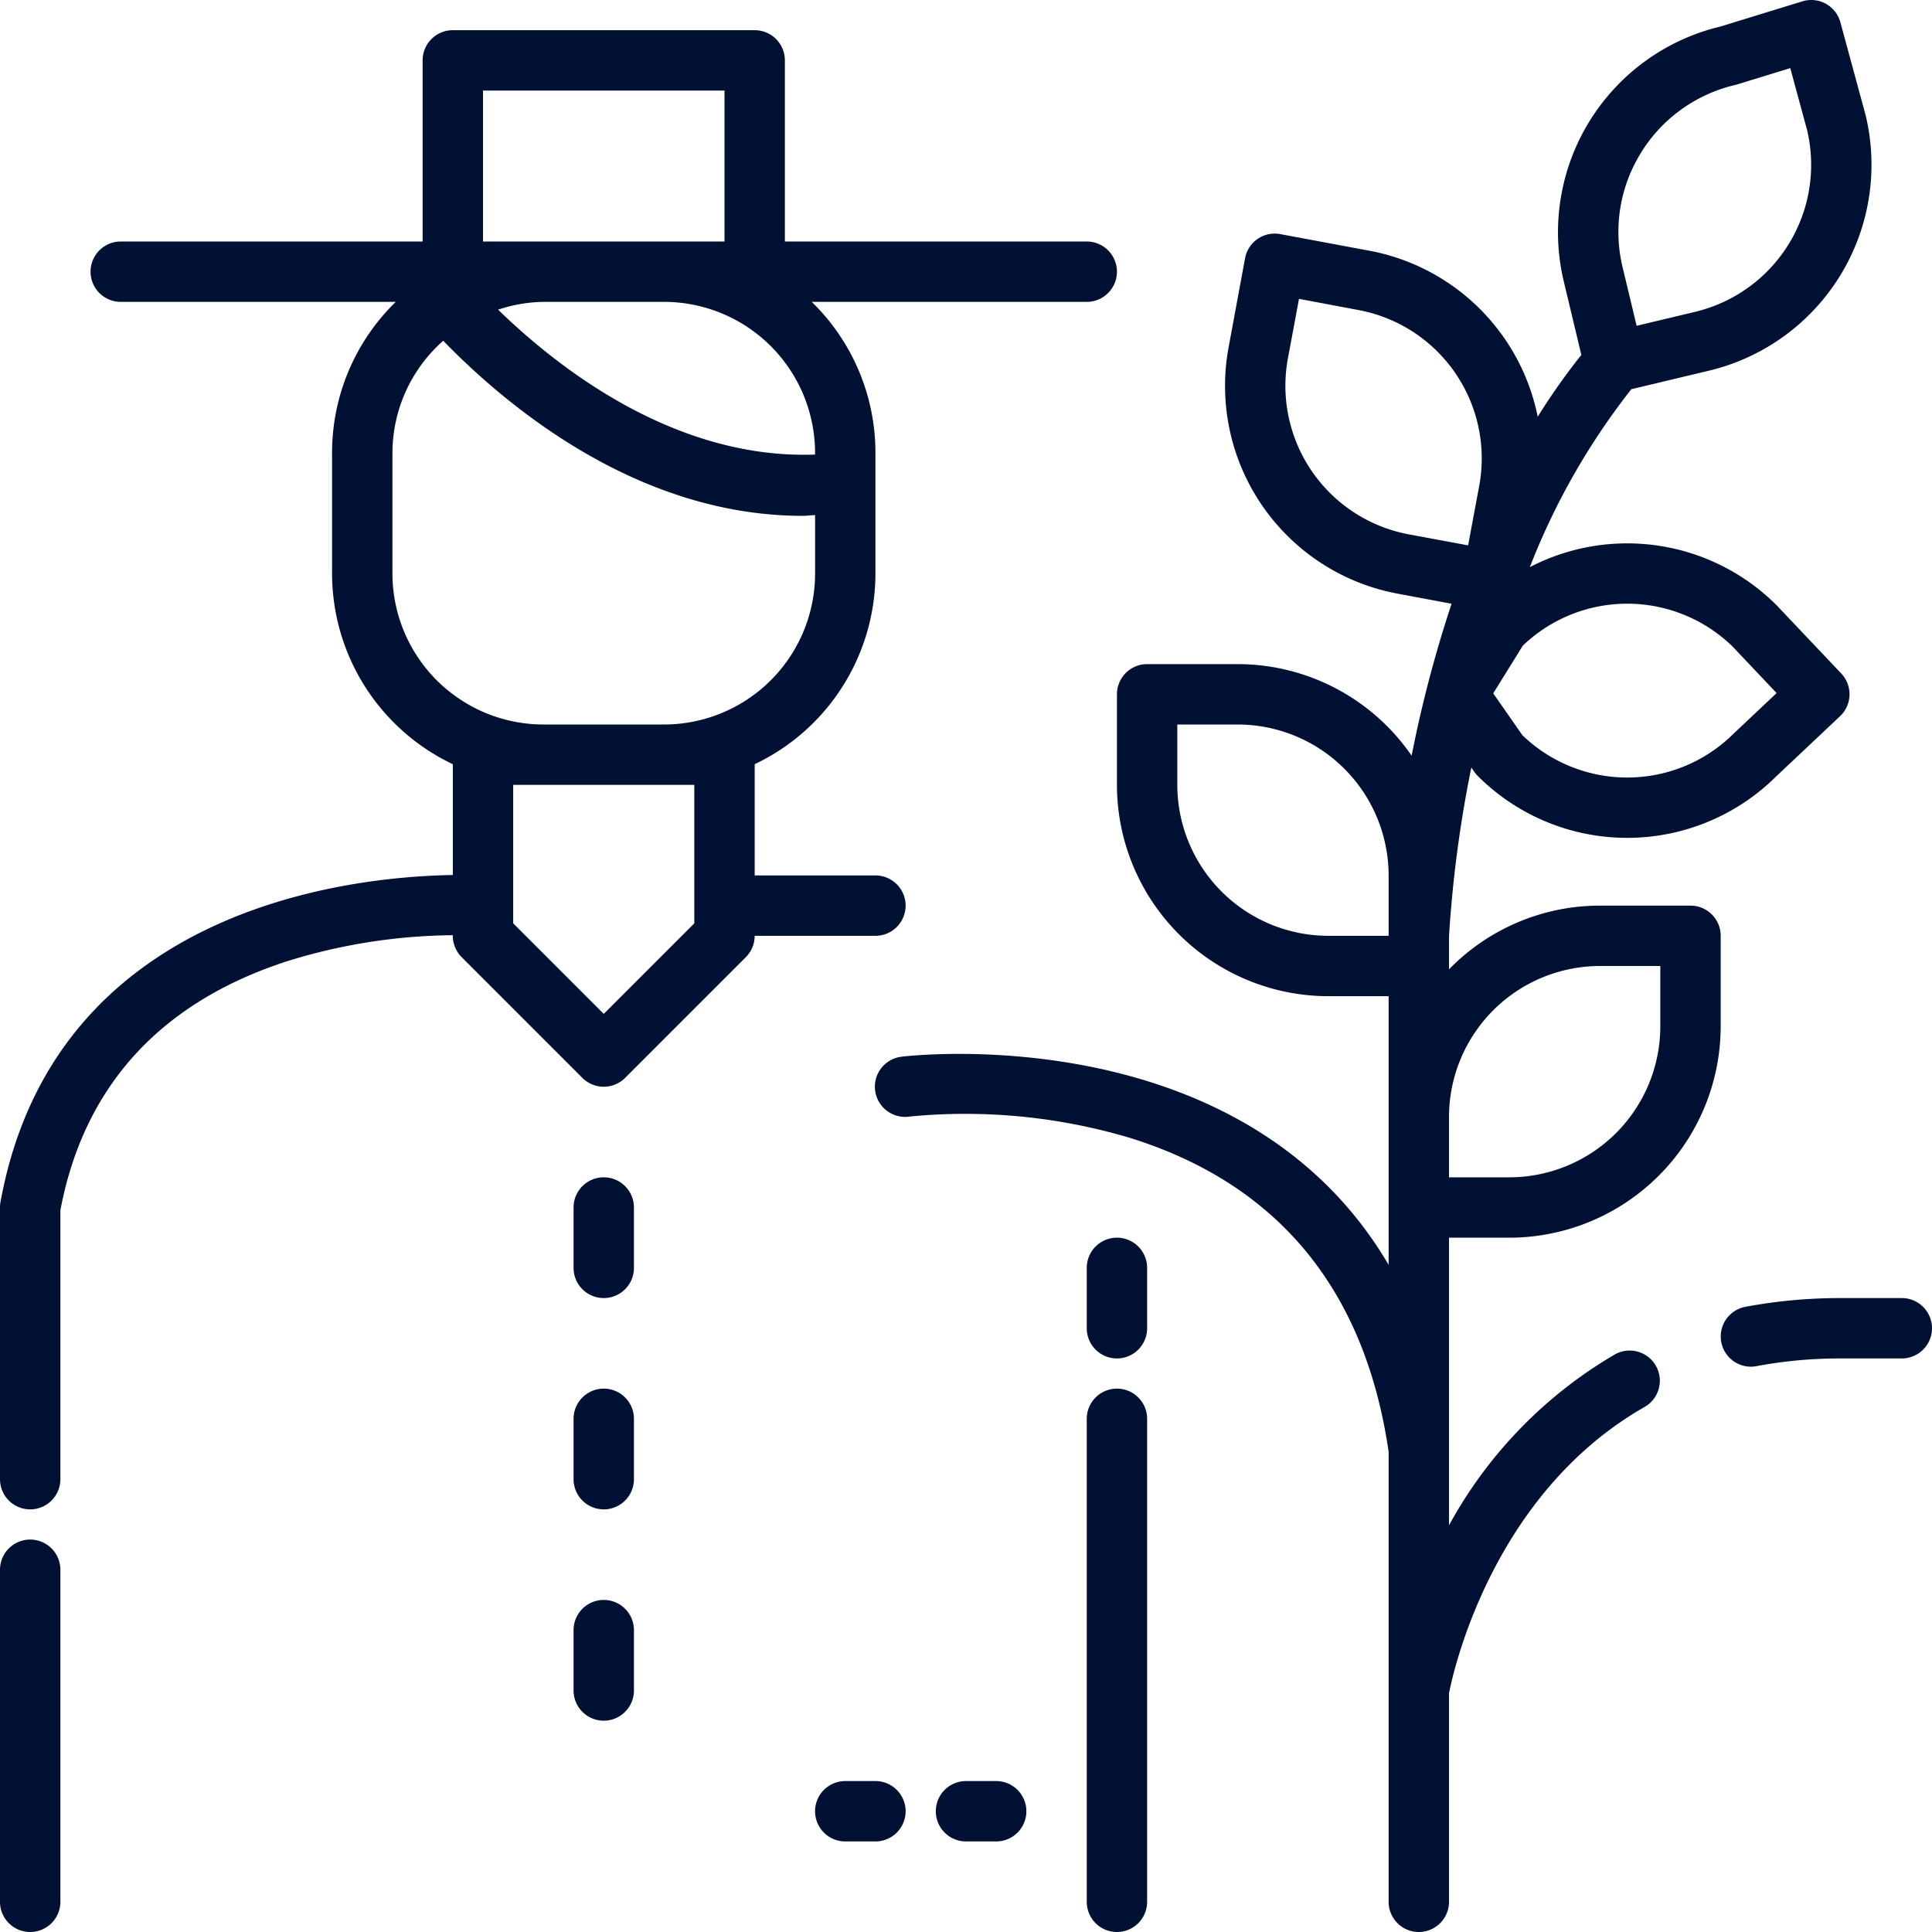
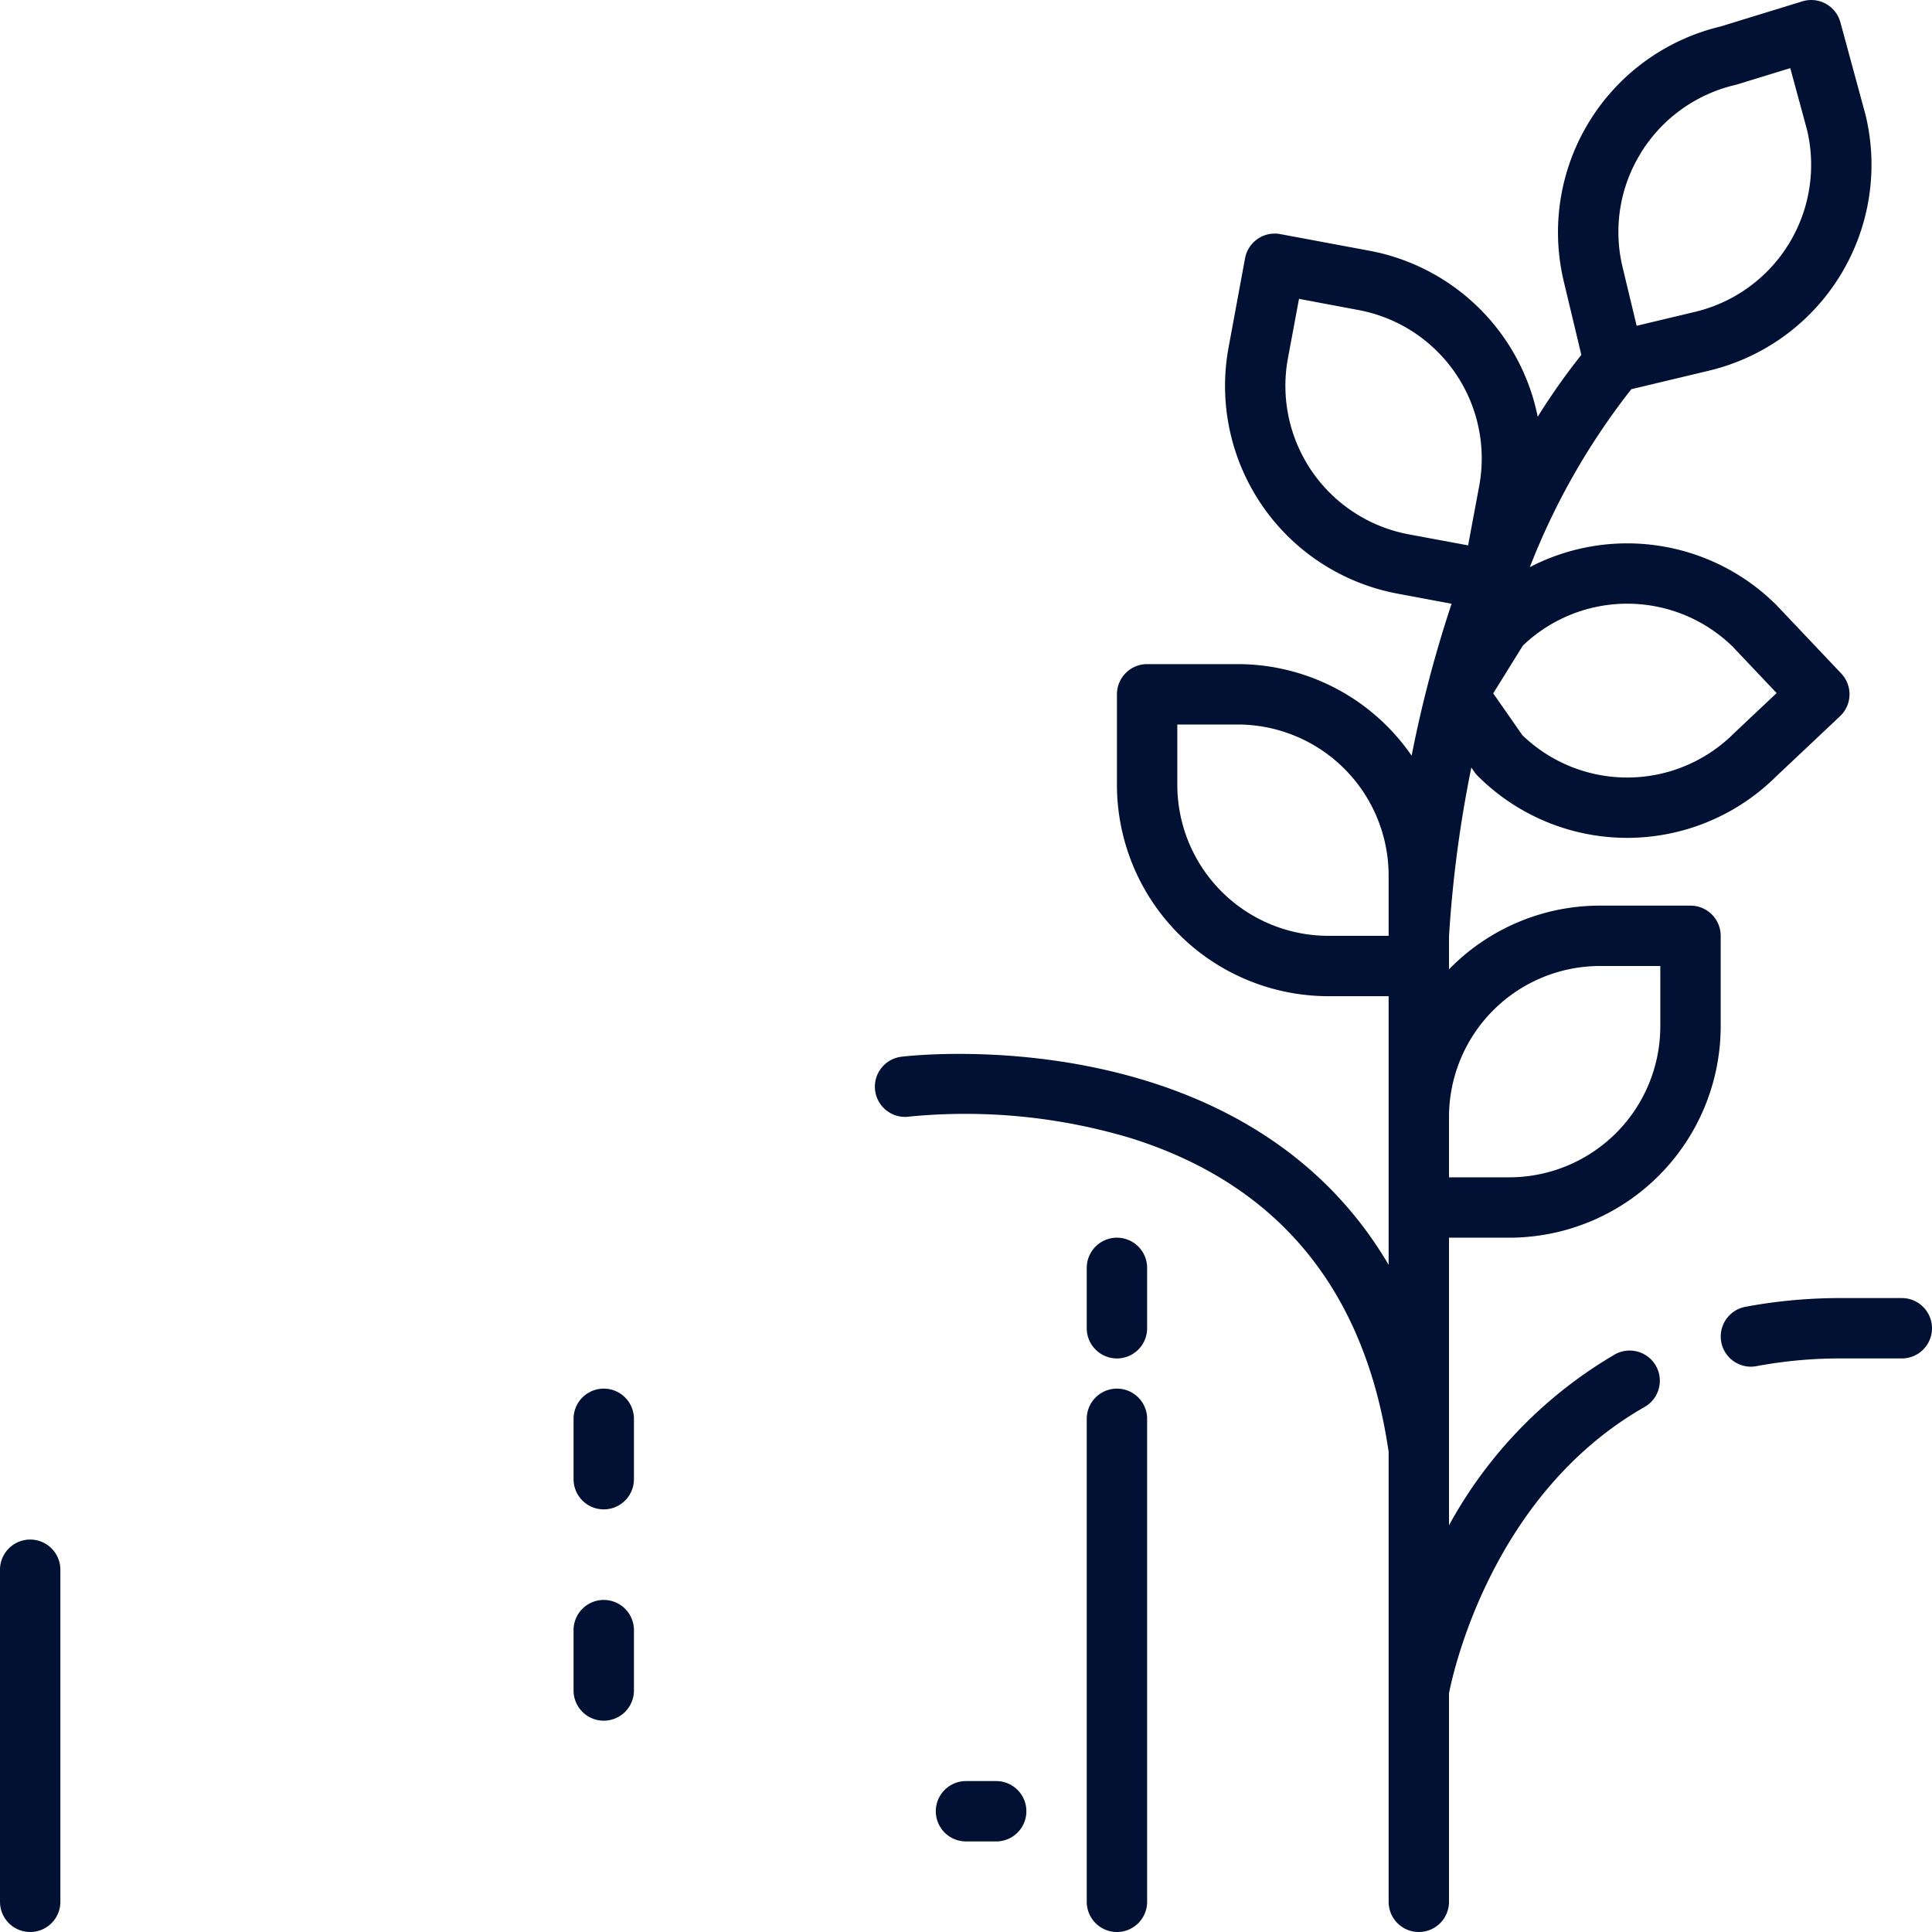
<svg xmlns="http://www.w3.org/2000/svg" id="Layer_3" data-name="Layer 3" viewBox="0 0 64 64" width="512" height="512">
  <title>7. thailand, rice, gardener</title>
-   <path d="M28,59a1,1,0,0,0,0,2h1a1,1,0,0,0,0-2Z" fill="#001133" opacity="1" original-fill="#000000" />
  <path d="M32,59a1,1,0,0,0,0,2h1a1,1,0,0,0,0-2Z" fill="#001133" opacity="1" original-fill="#000000" />
  <path d="M46,40v1.9c-4.855-8.27-16-6.913-16.132-6.895a1,1,0,1,0,.265,1.982,19.089,19.089,0,0,1,7.319.713C42.344,39.233,45.218,42.729,46,48.09V63a1,1,0,0,0,2,0V56.093c.132-.679,1.414-6.605,6.494-9.494a1,1,0,0,0-.989-1.738A14.733,14.733,0,0,0,48,50.528V41h2a7.008,7.008,0,0,0,7-7V31a1,1,0,0,0-1-1H53a6.976,6.976,0,0,0-5,2.111V31.026a40.3,40.3,0,0,1,.74-5.6l.1.144a.967.967,0,0,0,.113.135,7,7,0,0,0,9.878.021l2.122-2a1,1,0,0,0,.041-1.415L58.853,20.05a7,7,0,0,0-8.175-1.263,23.02,23.02,0,0,1,3.362-5.894l2.585-.617A7.014,7.014,0,0,0,61.8,3.812L60.965.738A1,1,0,0,0,59.707.044L56.987.88A7.008,7.008,0,0,0,51.8,9.314l.584,2.442a21.661,21.661,0,0,0-1.445,2.049,7,7,0,0,0-5.579-5.5l-2.949-.55a1,1,0,0,0-1.167.8L40.7,11.5a7,7,0,0,0,5.6,8.166L48.086,20a41.066,41.066,0,0,0-1.324,5.033A7,7,0,0,0,41,22H38a1,1,0,0,0-1,1v3a7.008,7.008,0,0,0,7,7h2v7Zm2-3a5.006,5.006,0,0,1,5-5h2v2a5.006,5.006,0,0,1-5,5H48Zm9.419-15.556,1.434,1.515-1.414,1.333a5,5,0,0,1-7.01.06l-.964-1.384.982-1.582a5,5,0,0,1,6.973.057ZM42.664,11.869,43.031,9.9,45,10.27A5,5,0,0,1,49,16.1l-.367,1.966L46.662,17.7A5.006,5.006,0,0,1,42.664,11.869Zm11.689-6.8a5.012,5.012,0,0,1,3.159-2.262l1.793-.55.556,2.047a5.006,5.006,0,0,1-3.7,6.024l-1.945.464L53.75,8.85A4.967,4.967,0,0,1,54.354,5.071ZM44,31a5.006,5.006,0,0,1-5-5V24h2a5.006,5.006,0,0,1,5,5v2Z" fill="#001133" opacity="1" original-fill="#000000" />
  <path d="M1,64a1,1,0,0,0,1-1V52a1,1,0,0,0-2,0V63A1,1,0,0,0,1,64Z" fill="#001133" opacity="1" original-fill="#000000" />
-   <path d="M1,50a1,1,0,0,0,1-1V40.092c.774-4.1,3.3-6.878,7.5-8.247A18.937,18.937,0,0,1,15,30.98V31a1,1,0,0,0,.293.707l4,4a1,1,0,0,0,1.414,0l4-4A1,1,0,0,0,25,31h4a1,1,0,0,0,0-2H25V25.315A7,7,0,0,0,29,19V15a6.976,6.976,0,0,0-2.11-5H36a1,1,0,0,0,0-2H26V2a1,1,0,0,0-1-1H15a1,1,0,0,0-1,1V8H4a1,1,0,0,0,0,2h9.11A6.976,6.976,0,0,0,11,15v4a7,7,0,0,0,4,6.315v3.671c-3.3.05-13.2,1.025-14.984,10.835A1,1,0,0,0,0,40v9A1,1,0,0,0,1,50ZM27,15v.058c-4.565.166-8.411-2.768-10.5-4.8A4.93,4.93,0,0,1,18,10h4A5.006,5.006,0,0,1,27,15ZM16,3h8V8H16ZM13,19V15a4.969,4.969,0,0,1,1.682-3.712c2.149,2.212,6.468,5.8,11.911,5.8.133,0,.273-.021.408-.025V19a5.006,5.006,0,0,1-5,5H18A5.006,5.006,0,0,1,13,19Zm9,7h1v4.586l-3,3-3-3V26h5Z" fill="#001133" opacity="1" original-fill="#000000" />
  <path d="M37,46a1,1,0,0,0-1,1V63a1,1,0,0,0,2,0V47A1,1,0,0,0,37,46Z" fill="#001133" opacity="1" original-fill="#000000" />
  <path d="M63,43H61a17.07,17.07,0,0,0-3.187.291A1,1,0,0,0,58,45.273a1.038,1.038,0,0,0,.188-.018A15.015,15.015,0,0,1,61,45h2a1,1,0,0,0,0-2Z" fill="#001133" opacity="1" original-fill="#000000" />
-   <path d="M20,43a1,1,0,0,0,1-1V40a1,1,0,0,0-2,0v2A1,1,0,0,0,20,43Z" fill="#001133" opacity="1" original-fill="#000000" />
  <path d="M19,49a1,1,0,0,0,2,0V47a1,1,0,0,0-2,0Z" fill="#001133" opacity="1" original-fill="#000000" />
  <path d="M19,56a1,1,0,0,0,2,0V54a1,1,0,0,0-2,0Z" fill="#001133" opacity="1" original-fill="#000000" />
  <path d="M38,42a1,1,0,0,0-2,0v2a1,1,0,0,0,2,0Z" fill="#001133" opacity="1" original-fill="#000000" />
</svg>